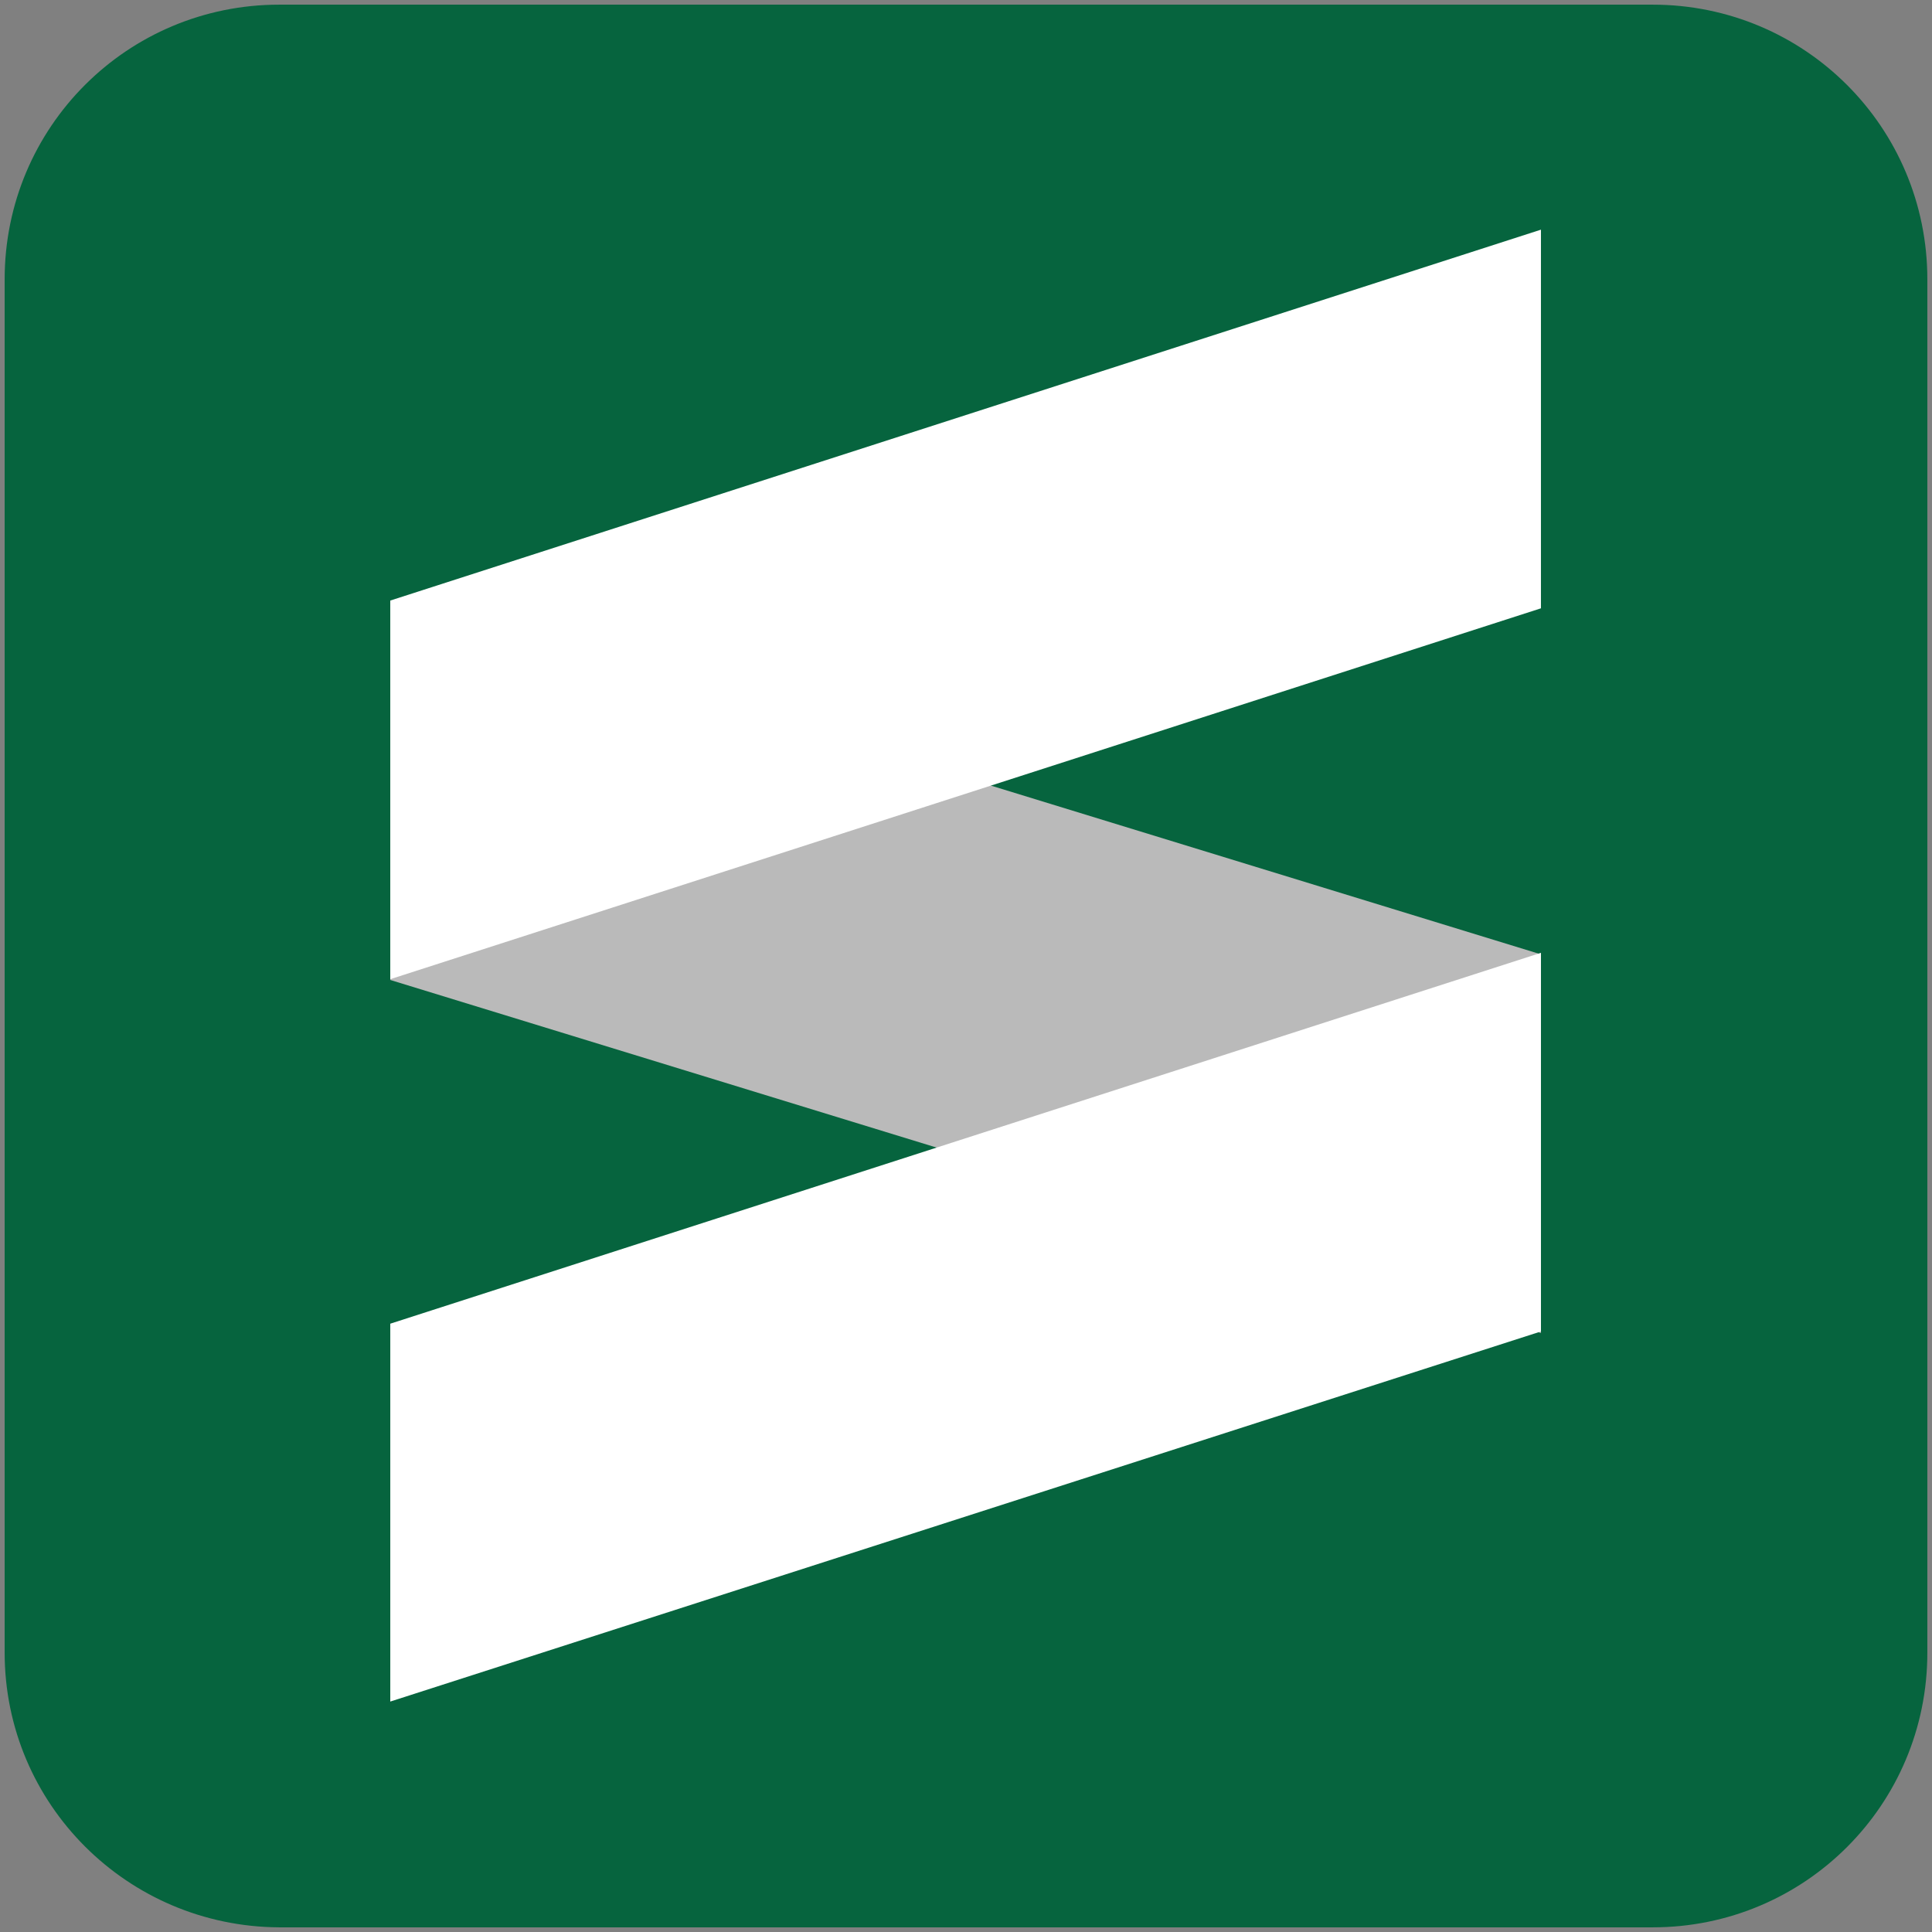
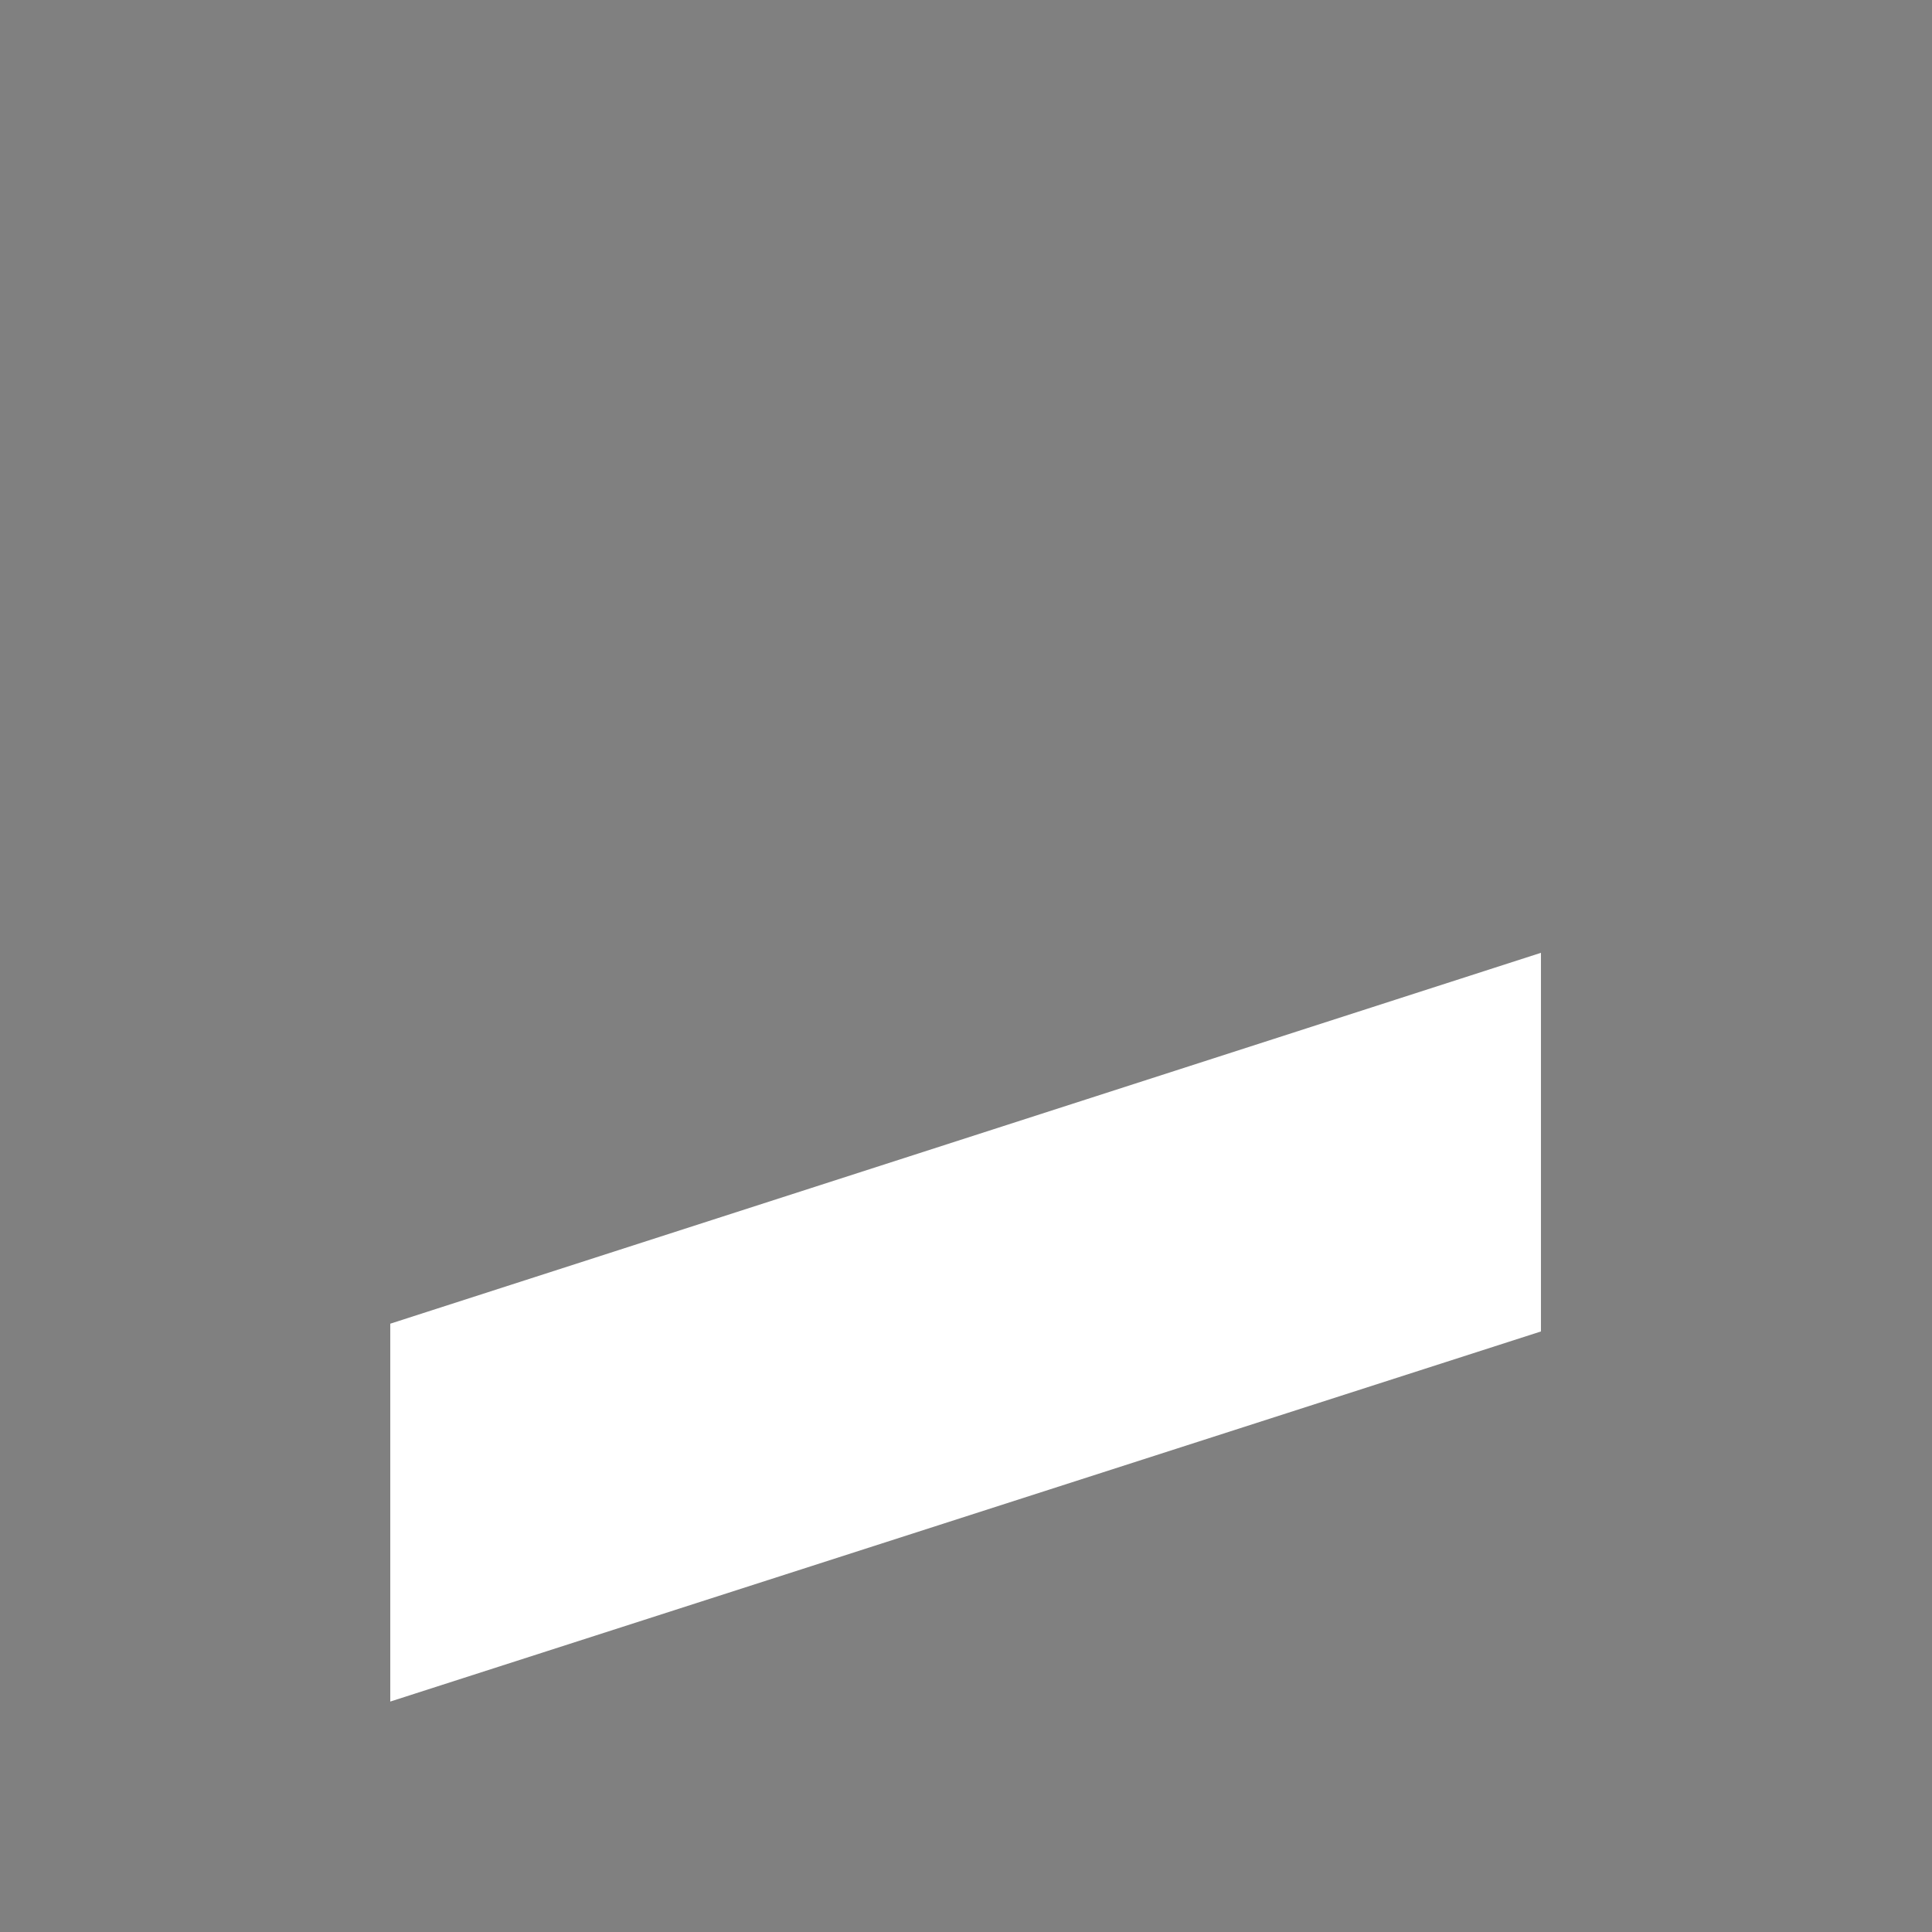
<svg xmlns="http://www.w3.org/2000/svg" version="1.2" baseProfile="tiny-ps" viewBox="0 0 249 249" xml:space="preserve">
  <rect x="0" y="0" width="249" height="249" fill="#808080" stroke="none" />
  <title>Stack Construction Technologies Inc</title>
  <g>
    <g>
-       <path fill-rule="evenodd" fill="#06643E" d="M36,0.6h177c19.6,0,35.4,15.8,35.4,35.4v177c0,19.6-15.8,35.4-35.4,35.4H36&#13;&#10;&#09;&#09;&#09;C16.4,248.3,0.6,232.5,0.6,213V36C0.6,16.4,16.4,0.6,36,0.6L36,0.6z" />
-       <path fill-rule="evenodd" fill="#BABABA" d="M198.6,123L50.3,77.5v48.8l148.3,45.5V123z" />
      <path fill-rule="evenodd" fill="#FFFFFF" d="M50.3,170.6l148.3-47.8v48.8L50.3,219.3V170.6z" />
-       <path fill-rule="evenodd" fill="#FFFFFF" d="M50.3,77.4l148.3-47.8v48.8L50.3,126.2V77.4z" />
    </g>
  </g>
</svg>